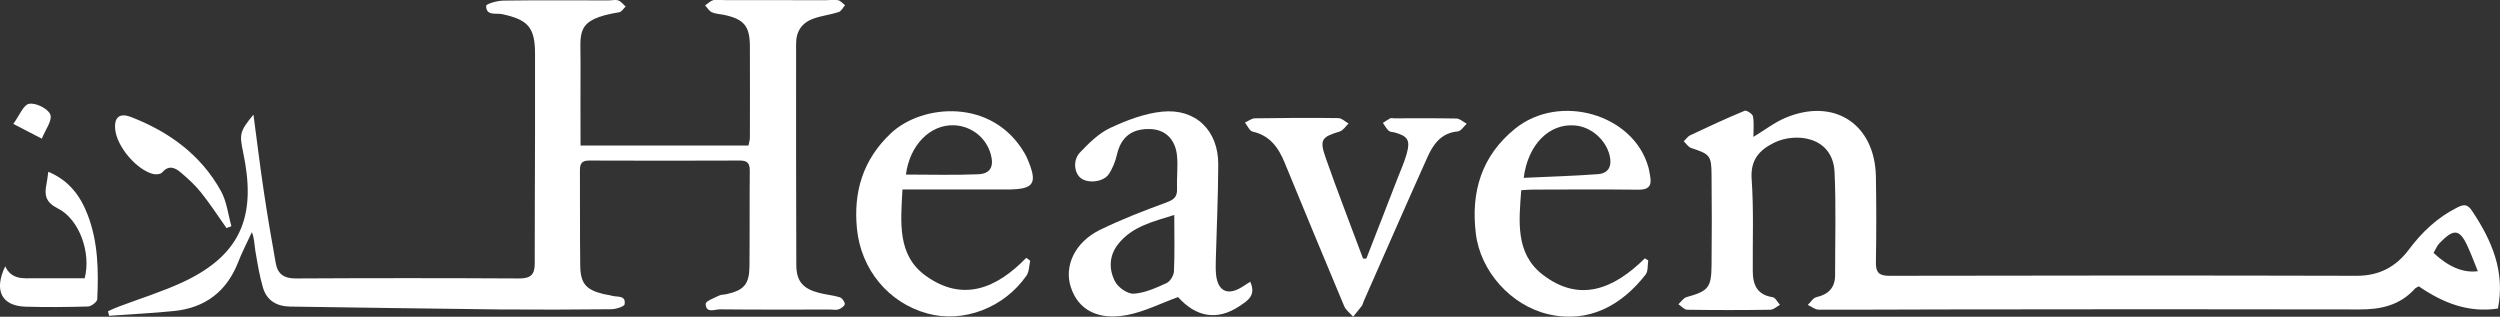
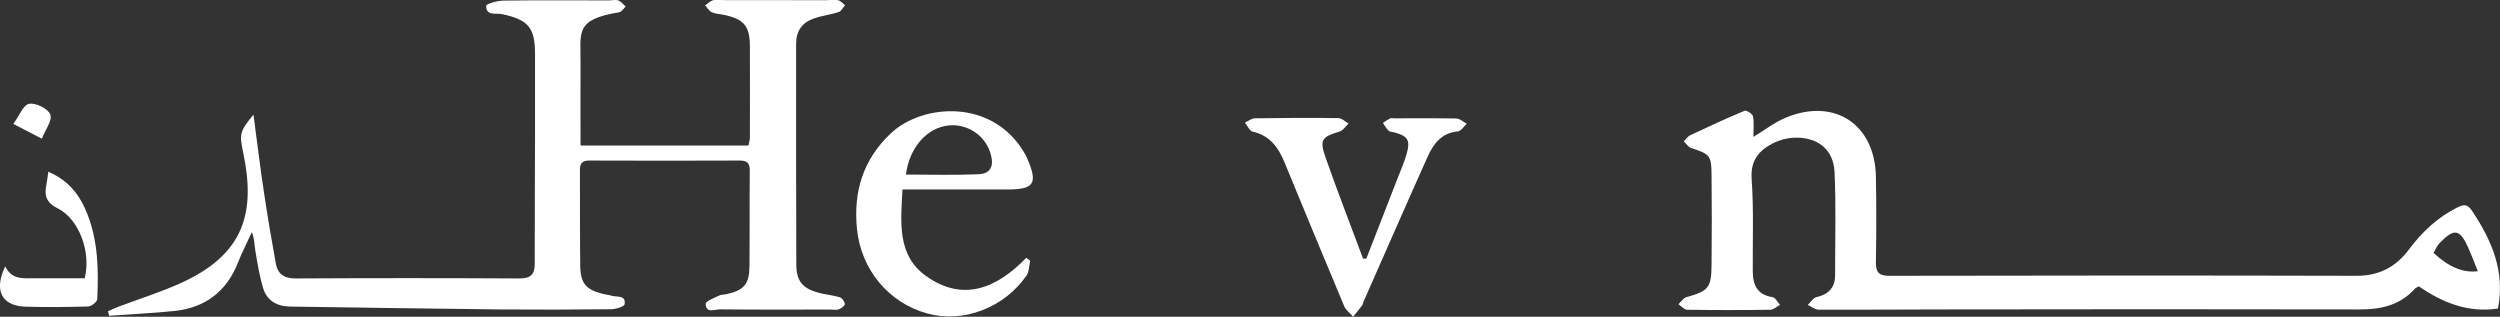
<svg xmlns="http://www.w3.org/2000/svg" id="Layer_2" viewBox="0 0 244.47 30.97">
  <rect x="0" y="0" width="244.47" height="30.97" fill="#333333" stroke="none" />
  <defs>
    <style>
      .cls-1 {
        fill: #fff;
      }
    </style>
  </defs>
  <g id="Layer_1-2" data-name="Layer_1">
    <g>
      <path class="cls-1" d="M24.79,11.25c.34,2.52.64,5.04,1.02,7.55.35,2.33.74,4.65,1.16,6.96.19,1.06.84,1.48,1.97,1.47,7.28-.04,14.56-.04,21.84,0,1.1,0,1.51-.37,1.51-1.43,0-4.2.02-8.4.03-12.6,0-2.64,0-5.28,0-7.92,0-2.6-.67-3.35-3.23-3.9-.57-.12-1.56.21-1.55-.81,0-.19,1.08-.5,1.67-.51,3.43-.05,6.87-.02,10.3-.02.32,0,.67-.09.95,0,.28.1.48.39.72.6-.21.2-.4.53-.63.56-4.4.71-3.75,1.99-3.78,5.03-.02,2.63,0,5.27,0,8h16.42c.05-.25.14-.51.14-.77,0-3,.02-6,0-9-.02-1.94-.61-2.6-2.55-3.01-.39-.08-.81-.09-1.17-.25-.27-.12-.44-.44-.66-.67.27-.18.51-.43.8-.52.29-.09.63,0,.95,0,3.35,0,6.71,0,10.06.01.4,0,.81-.07,1.19,0,.25.05.46.32.69.49-.21.23-.37.59-.63.67-.79.26-1.64.35-2.43.63-1.13.39-1.73,1.21-1.73,2.46,0,7.2-.01,14.4.02,21.6,0,1.65.65,2.37,2.26,2.78.66.17,1.35.22,1.99.42.22.07.49.43.49.66,0,.18-.35.43-.59.52-.25.09-.55.02-.83.02-3.6,0-7.19.02-10.79-.02-.5,0-1.38.42-1.39-.54,0-.27.84-.57,1.32-.81.2-.1.47-.08.7-.13,1.71-.38,2.24-.96,2.26-2.71.03-3.12,0-6.24.03-9.36,0-.71-.21-1-.96-1-4.92.02-9.84.02-14.76,0-.69,0-.89.29-.89.94.02,3.12-.01,6.24.03,9.36.03,1.74.58,2.34,2.26,2.75.27.07.56.09.82.17.52.16,1.4-.09,1.26.83-.03.23-.86.49-1.33.49-3.64.04-7.27.05-10.91.02-6.82-.07-13.65-.19-20.47-.28-1.31-.02-2.28-.59-2.65-1.84-.35-1.17-.54-2.4-.75-3.61-.1-.58-.08-1.18-.34-1.83-.45.99-.96,1.95-1.35,2.96-1.12,2.85-3.21,4.43-6.22,4.75-2.12.22-4.26.31-6.39.47-.04-.15-.07-.29-.11-.44.35-.16.7-.33,1.06-.46,2.09-.79,4.24-1.45,6.26-2.39,6.11-2.84,7.1-6.95,5.9-12.67-.37-1.77-.36-2.06.99-3.69Z" />
      <path class="cls-1" d="M171.47,13.38c1.1-.66,2.05-1.41,3.13-1.86,4.75-2,8.75.61,8.84,5.75.05,2.8.05,5.6,0,8.4-.01.98.31,1.3,1.31,1.3,15.23-.03,30.47-.04,45.7,0,2.19,0,3.83-.85,5.12-2.58,1.28-1.71,2.81-3.15,4.76-4.12.68-.34,1.01-.26,1.44.4,1.91,2.87,3.21,5.88,2.5,9.5-2.87.44-5.37-.54-7.74-2.17-.13.08-.29.13-.39.24-1.46,1.62-3.33,2.03-5.42,2.02-13.63-.03-27.27-.02-40.9,0-3.99,0-7.99.04-11.98.02-.35,0-.7-.3-1.06-.46.28-.26.52-.69.84-.76,1.18-.27,1.83-.92,1.83-2.15,0-3.35.1-6.71-.05-10.06-.16-3.55-3.85-3.92-5.92-2.89-1.45.72-2.32,1.68-2.19,3.55.21,2.99.09,5.99.11,8.99,0,1.34.42,2.33,1.94,2.56.27.04.48.49.72.75-.31.17-.62.47-.93.48-2.71.04-5.43.04-8.14,0-.29,0-.57-.35-.86-.54.26-.24.48-.6.78-.69,2.15-.6,2.44-.91,2.46-3.15.03-2.92.03-5.84,0-8.76-.01-1.95-.15-2.07-2-2.68-.28-.09-.48-.43-.72-.65.21-.2.39-.48.65-.6,1.76-.83,3.52-1.65,5.31-2.39.18-.07.77.31.81.55.12.64.04,1.31.04,2.02ZM242.3,26.52c-.35-.87-.66-1.71-1.04-2.52-.8-1.73-1.41-1.54-2.7-.23-.26.27-.4.65-.59.96,1.47,1.37,2.9,1.98,4.33,1.79Z" />
-       <path class="cls-1" d="M122.26,27.55c.63,1.4-.35,1.91-1.08,2.4-2.17,1.45-4.25,1.04-5.98-.9-1.73.63-3.3,1.43-4.96,1.75-2.89.56-4.82-.52-5.53-2.73-.67-2.08.41-4.39,2.85-5.59,2.11-1.03,4.31-1.88,6.52-2.69.72-.27,1.05-.54,1.02-1.32-.04-1.08.1-2.16,0-3.23-.16-1.64-1.16-2.57-2.61-2.62-1.82-.06-2.87.79-3.26,2.48-.16.68-.43,1.39-.82,1.95-.55.78-2.06.9-2.73.36-.64-.51-.78-1.75-.07-2.5.87-.91,1.83-1.87,2.94-2.39,1.6-.75,3.34-1.42,5.08-1.6,3.3-.34,5.52,1.85,5.5,5.17-.01,3.12-.16,6.24-.24,9.36-.01.48-.02.96.03,1.44.18,1.59,1.14,2.04,2.51,1.19.23-.14.46-.29.85-.54ZM114.83,21.02c-2.05.65-4.13,1.1-5.52,2.89-.87,1.13-.88,2.45-.27,3.62.3.58,1.23,1.23,1.83,1.19,1.09-.07,2.18-.57,3.21-1.04.35-.16.7-.74.72-1.15.08-1.75.03-3.5.03-5.51Z" />
      <path class="cls-1" d="M88.25,18.53c-.17,3.22-.53,6.42,2.28,8.44,3.63,2.61,6.93,1.23,9.83-1.76.13.1.25.19.38.29-.11.49-.1,1.07-.36,1.45-2.21,3.17-6.18,4.66-9.68,3.71-3.82-1.04-6.51-4.32-6.9-8.29-.36-3.64.6-6.77,3.31-9.33,3.06-2.89,9.93-3.47,13.08,1.94.08.14.16.28.22.42,1.12,2.57.76,3.13-1.98,3.13-3.35,0-6.7,0-10.19,0ZM88.58,17.07c2.41,0,4.75.07,7.09-.03,1.19-.05,1.54-.77,1.22-1.94-.44-1.63-1.89-2.77-3.57-2.85-2.37-.1-4.36,1.95-4.73,4.81Z" />
-       <path class="cls-1" d="M161.18,25.47c-.08.47,0,1.05-.26,1.38-2.32,2.98-5.53,4.8-9.5,3.88-3.67-.85-6.65-4.2-7.1-7.88-.5-4.09.56-7.61,3.83-10.26,4.34-3.52,11.56-1.44,13.03,3.72.09.3.13.62.19.94.17.92-.16,1.31-1.14,1.3-3.44-.04-6.87-.02-10.31-.01-.35,0-.7.03-1.16.06-.23,3.02-.58,6.17,2.06,8.23,3.65,2.84,7.02,1.41,10.03-1.57.11.07.22.14.33.21ZM149.01,17.39c2.49-.12,4.88-.18,7.25-.36,1.03-.08,1.39-.78,1.15-1.8-.36-1.54-1.79-2.82-3.38-2.96-2.5-.23-4.61,1.82-5.03,5.12Z" />
      <path class="cls-1" d="M133.61,25.29c1.01-2.6,2.03-5.19,3.03-7.79.32-.82.68-1.62.92-2.47.37-1.32.11-1.72-1.19-2.08-.19-.05-.44-.04-.57-.16-.23-.22-.39-.51-.57-.77.24-.15.47-.32.72-.45.09-.05.24,0,.36,0,2.03,0,4.06-.02,6.1.02.34,0,.68.33,1.02.51-.29.26-.56.72-.87.75-1.6.14-2.39,1.22-2.96,2.49-2.11,4.7-4.17,9.42-6.25,14.13-.06.15-.09.32-.18.44-.27.36-.57.7-.85,1.06-.29-.34-.7-.63-.87-1.02-1.96-4.67-3.9-9.36-5.83-14.05-.6-1.47-1.44-2.65-3.13-3.03-.3-.07-.5-.57-.75-.88.33-.15.65-.42.98-.42,2.71-.04,5.43-.06,8.14-.02.34,0,.68.34,1.01.53-.28.27-.53.67-.86.78-1.76.53-2,.79-1.38,2.56,1.16,3.31,2.44,6.58,3.66,9.87.11,0,.21,0,.32,0Z" />
      <path class="cls-1" d="M4.73,16.8c2.04.86,3.13,2.36,3.84,4.2,1.03,2.67,1.07,5.46.94,8.26-.01.26-.58.7-.9.71-2.03.06-4.07.08-6.1.02-2.34-.07-3.14-1.57-2-3.95.63,1.35,1.8,1.17,2.9,1.17,1.63,0,3.26,0,4.87,0,.65-2.48-.52-5.78-2.63-6.83-1.16-.58-1.33-1.28-1.11-2.35.07-.35.11-.7.18-1.23Z" />
-       <path class="cls-1" d="M22.14,22.29c-.82-1.16-1.59-2.35-2.47-3.45-.56-.71-1.25-1.34-1.94-1.93-.56-.48-1.19-.84-1.87-.05-.15.18-.59.22-.86.16-1.61-.38-3.55-2.65-3.73-4.33-.13-1.21.4-1.69,1.56-1.24,3.71,1.44,6.81,3.69,8.77,7.22.57,1.02.7,2.29,1.03,3.45-.16.06-.32.12-.48.18Z" />
      <path class="cls-1" d="M1.3,12.12c.59-.8.98-1.87,1.55-1.97.65-.12,1.86.48,2.07,1.05.22.57-.49,1.5-.83,2.36-1-.52-1.77-.91-2.8-1.45Z" />
    </g>
  </g>
</svg>